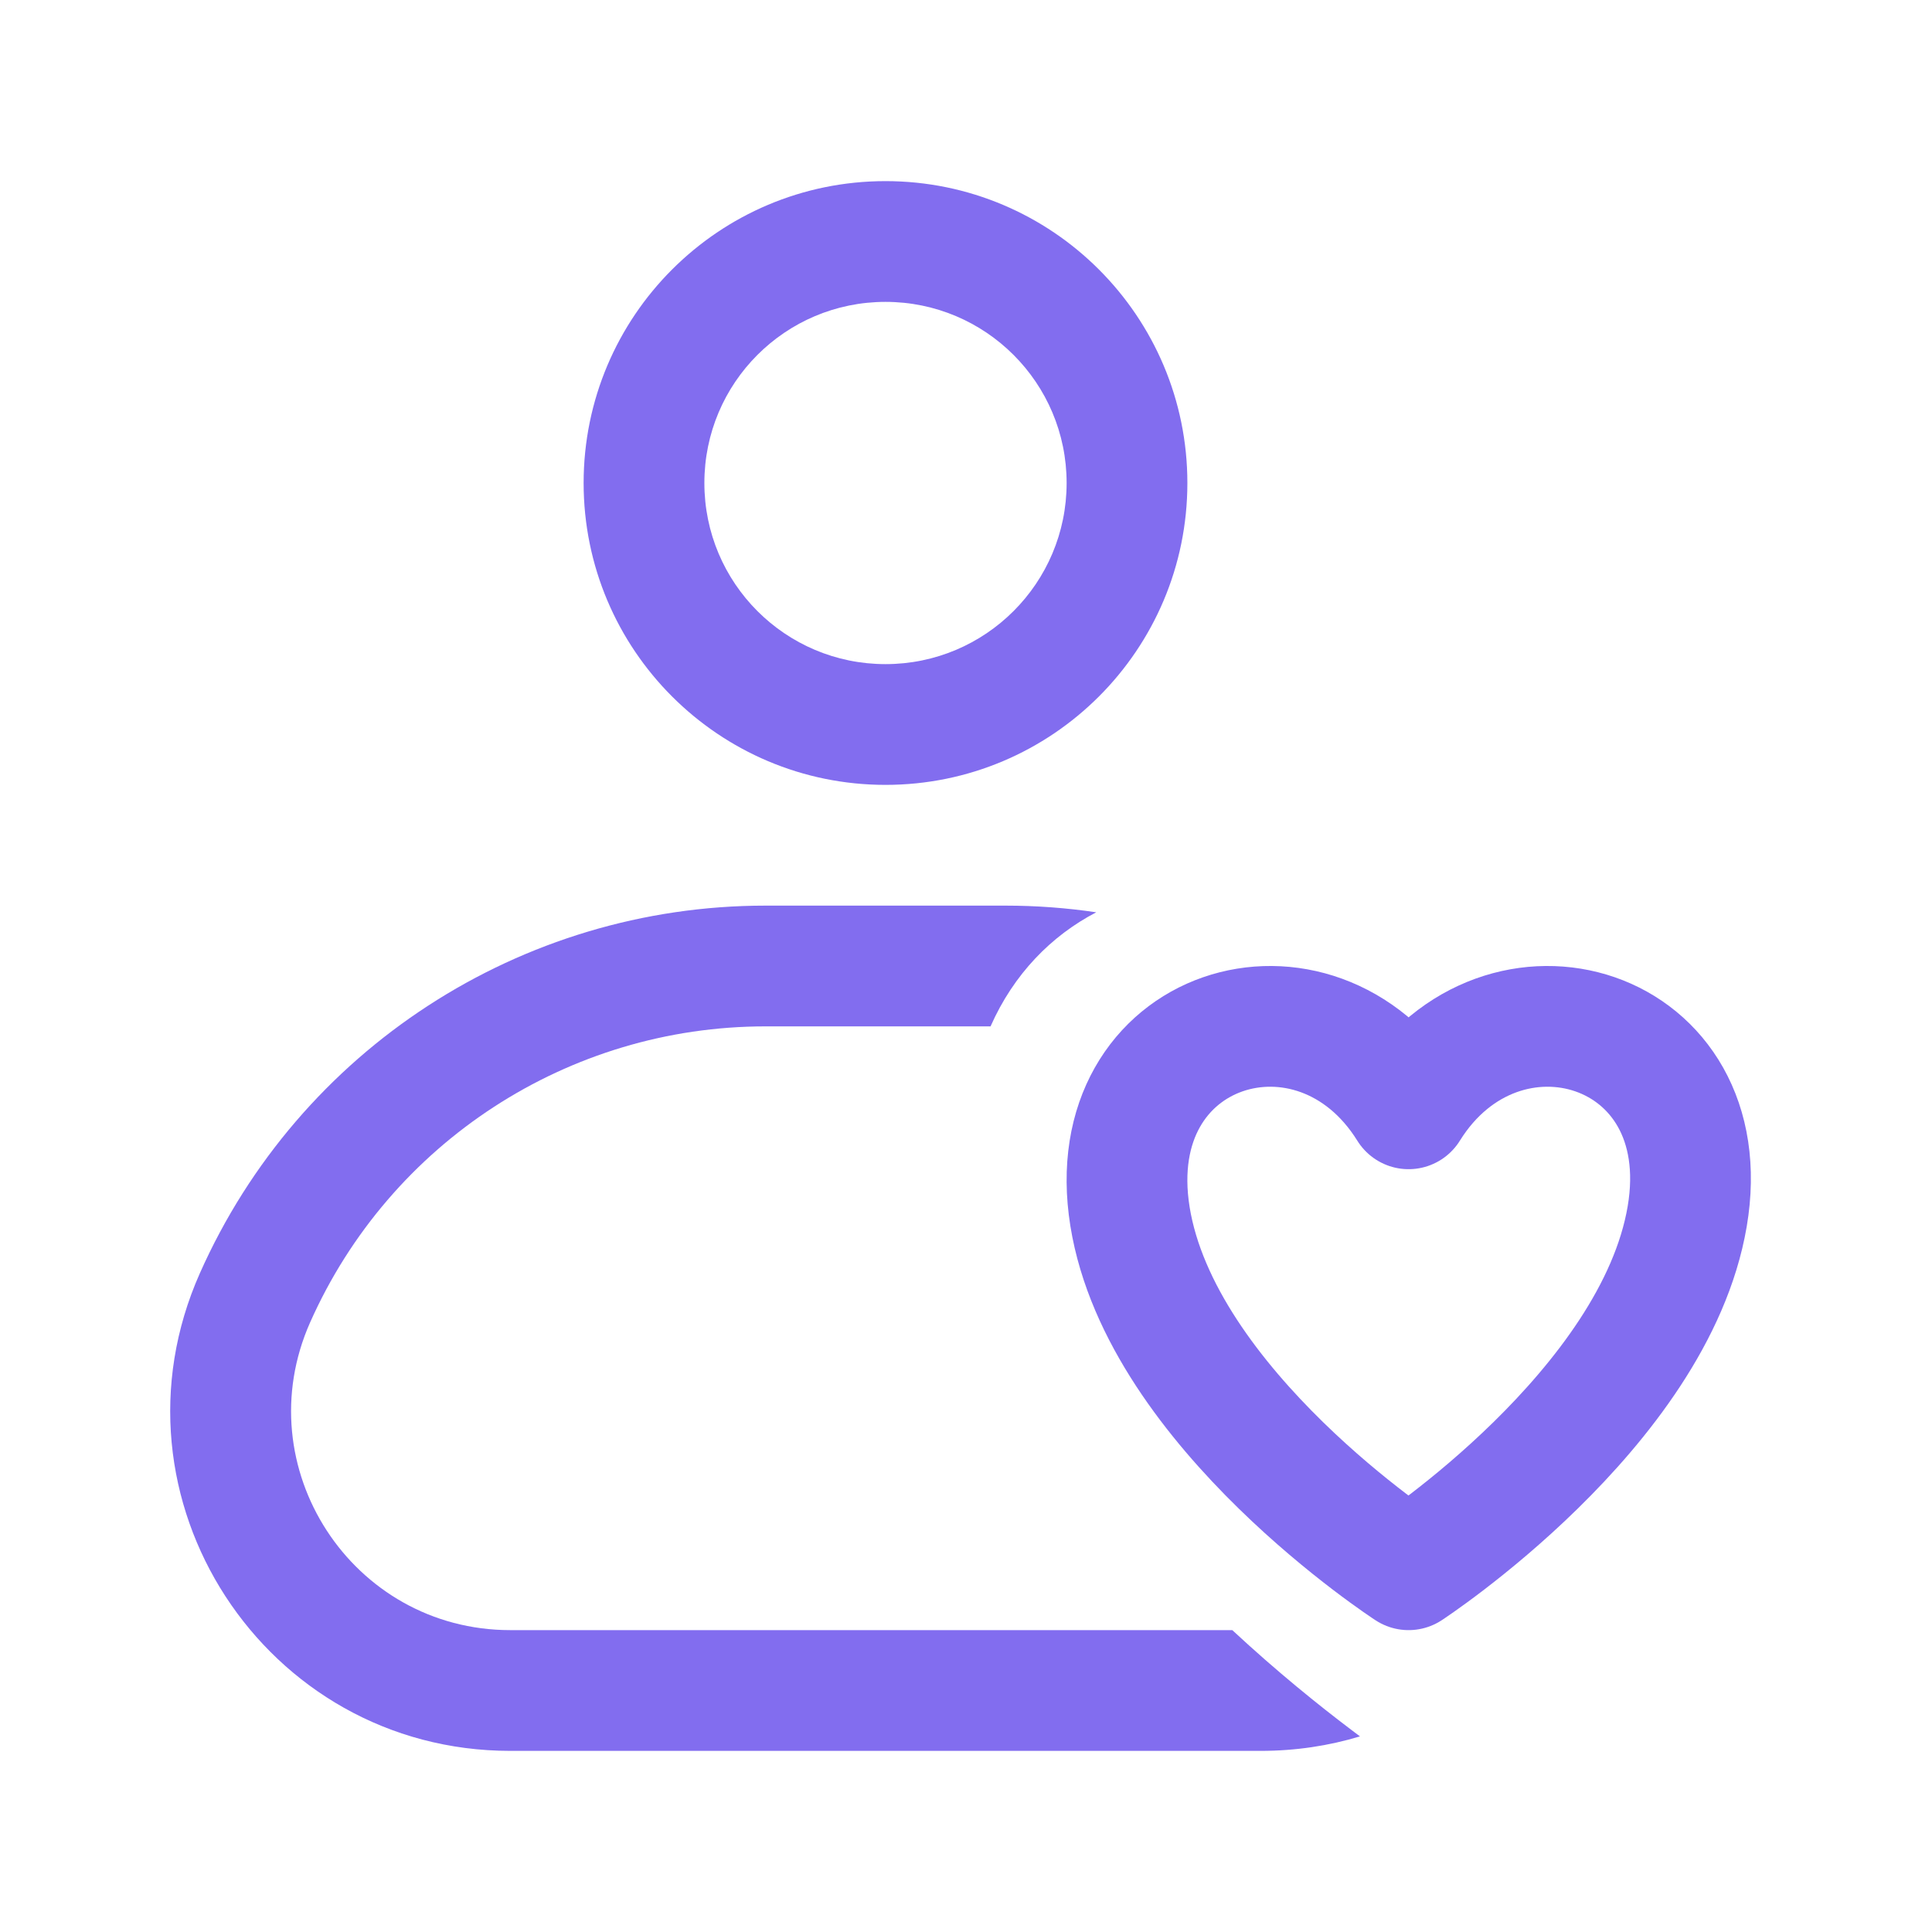
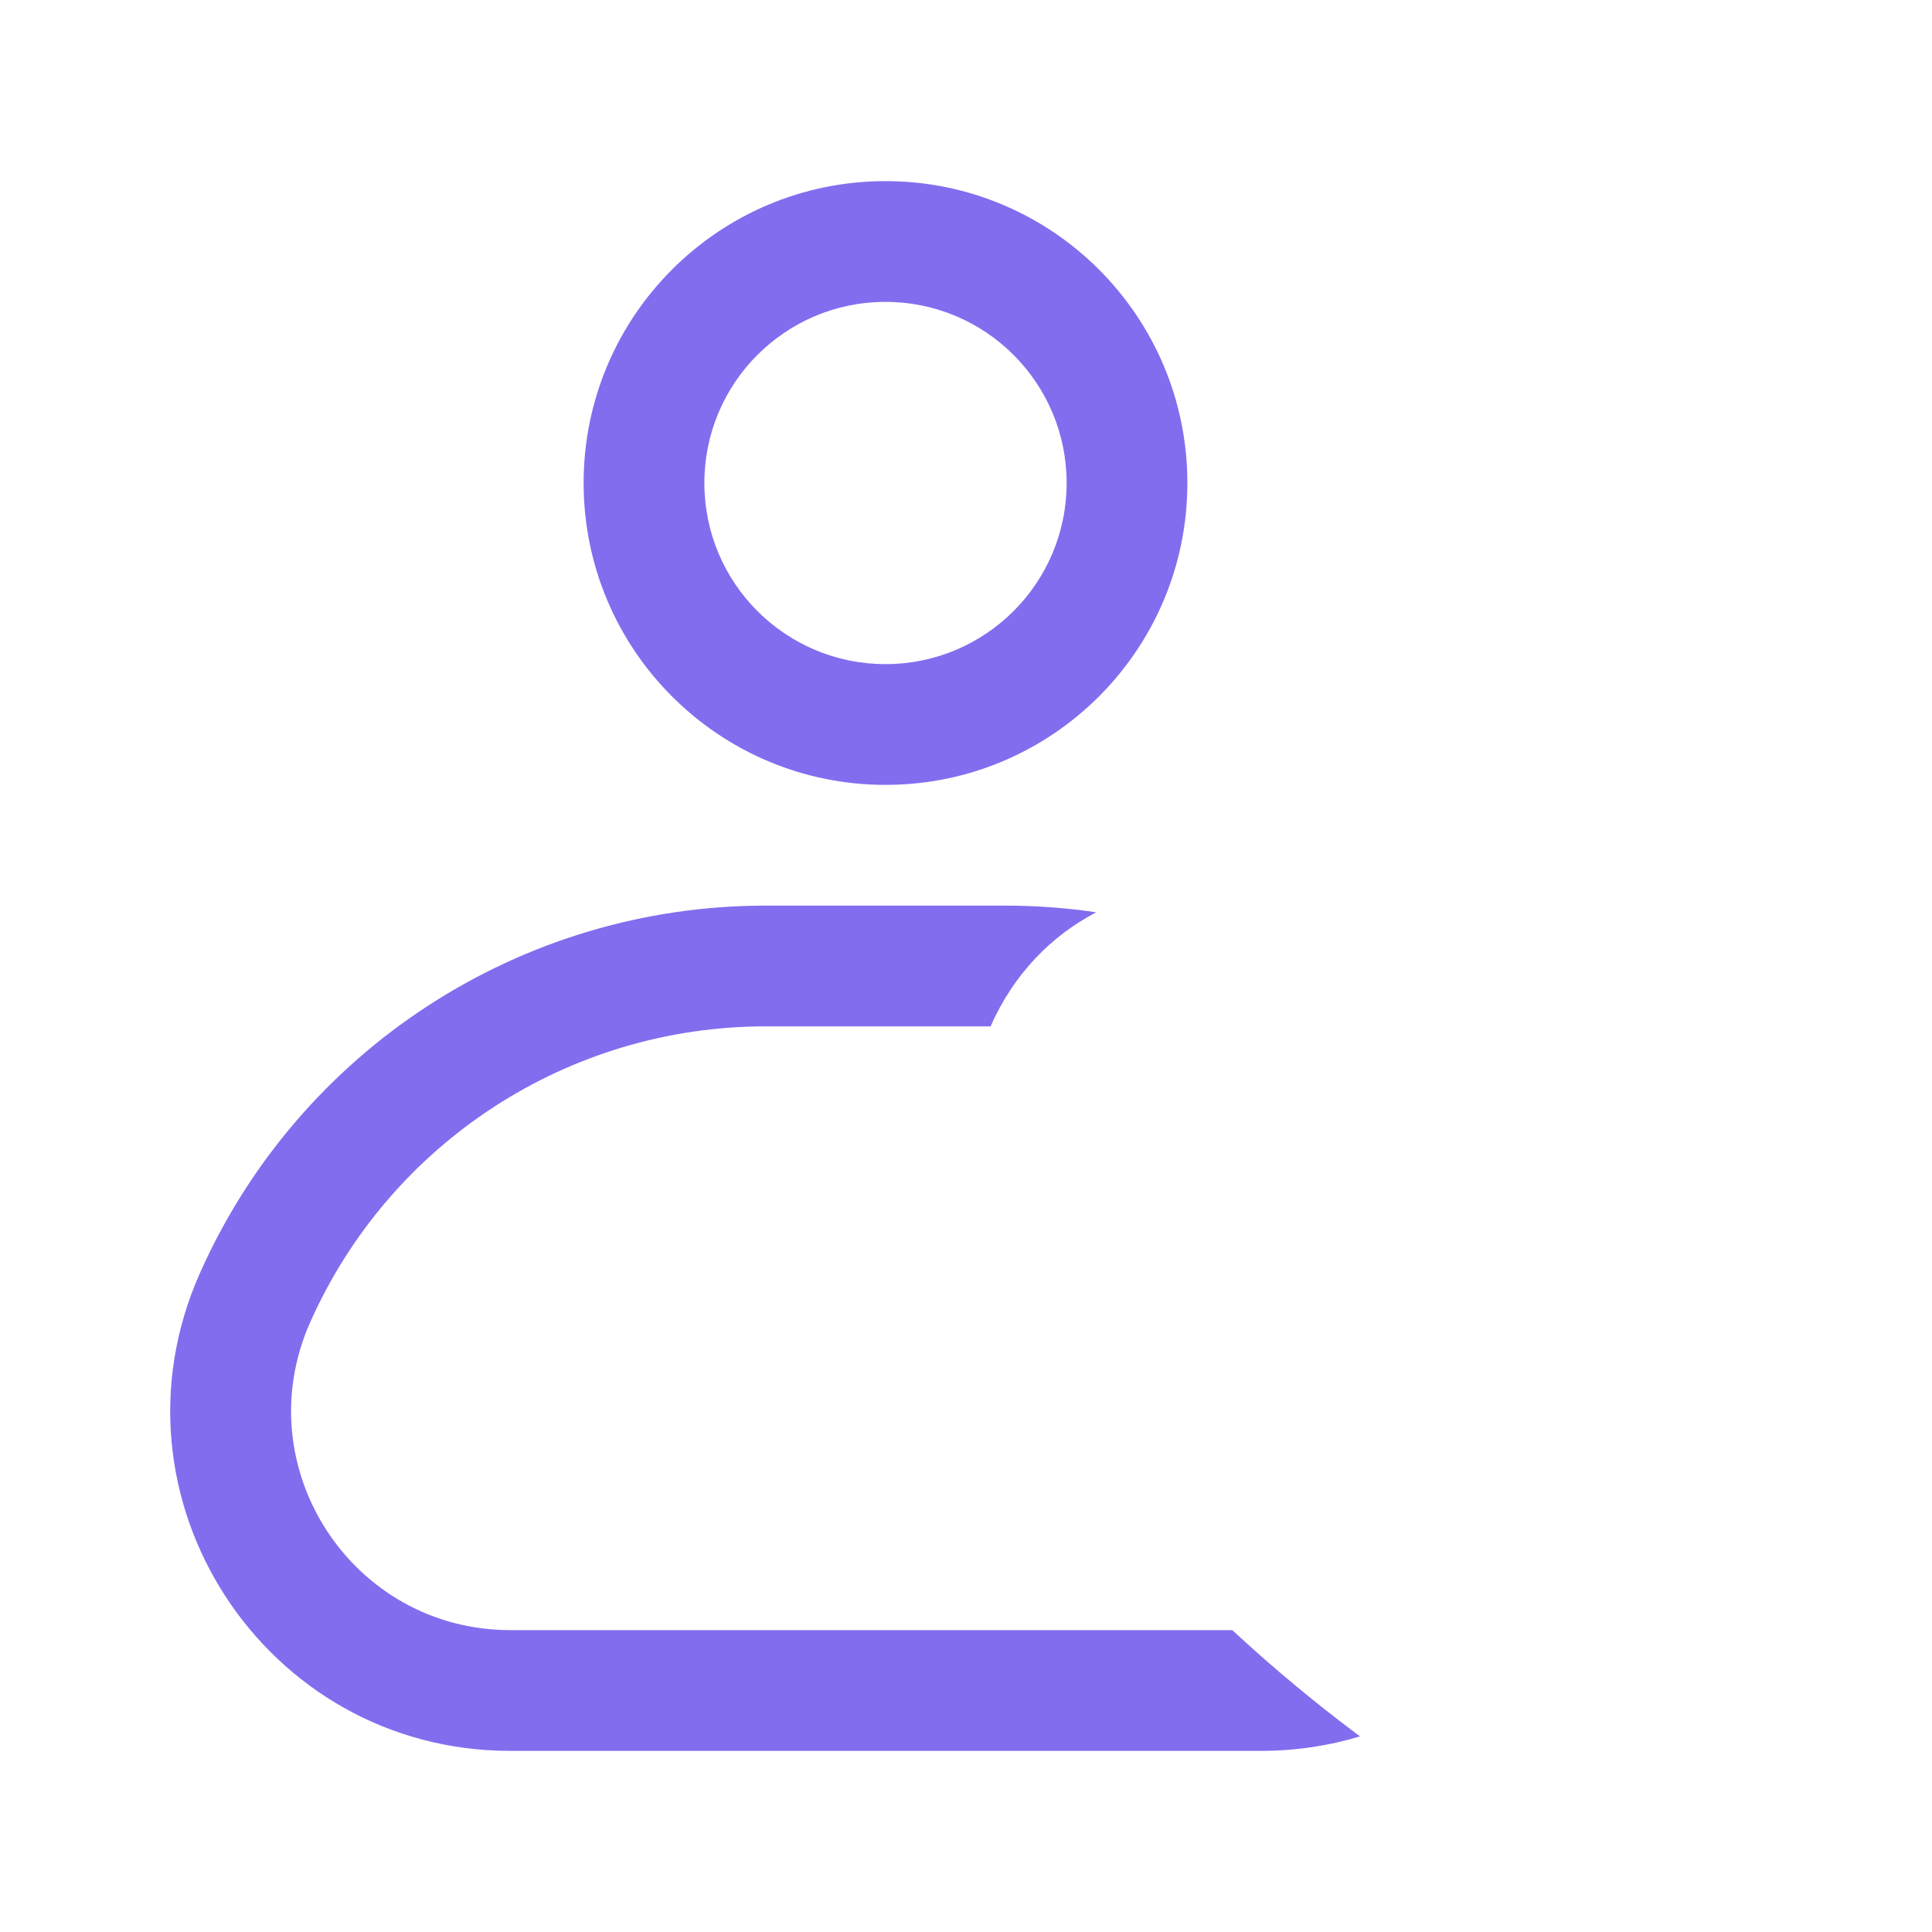
<svg xmlns="http://www.w3.org/2000/svg" width="50" height="50" viewBox="0 0 24 24" fill="none">
-   <path d="M20.959 15.111C20.552 17.505 17.498 19.5 17.498 19.5C17.498 19.5 14.422 17.505 14.037 15.111C13.653 12.716 16.344 11.918 17.498 13.774C18.652 11.918 21.366 12.716 20.959 15.111Z" stroke="#826def" stroke-width="1.5" stroke-linecap="round" stroke-linejoin="round" />
  <path fill-rule="evenodd" clip-rule="evenodd" d="M11 2.25C8.929 2.25 7.25 3.929 7.25 6C7.25 8.071 8.929 9.75 11 9.75C13.071 9.75 14.75 8.071 14.75 6C14.75 3.929 13.071 2.25 11 2.25ZM8.75 6C8.75 4.757 9.757 3.75 11 3.75C12.242 3.75 13.25 4.757 13.25 6C13.25 7.243 12.242 8.25 11 8.25C9.757 8.25 8.75 7.243 8.75 6ZM9.509 11.25C6.471 11.25 3.717 13.04 2.483 15.816C1.242 18.607 3.285 21.75 6.339 21.75H15.661C16.094 21.75 16.507 21.687 16.894 21.57C16.86 21.544 16.823 21.517 16.784 21.487C16.387 21.187 15.863 20.766 15.308 20.25H6.339C4.371 20.25 3.054 18.224 3.853 16.426C4.847 14.191 7.063 12.75 9.509 12.75H12.305C12.592 12.1 13.061 11.623 13.618 11.333C13.248 11.278 12.871 11.25 12.49 11.25H9.509Z" fill="#826def" />
</svg>